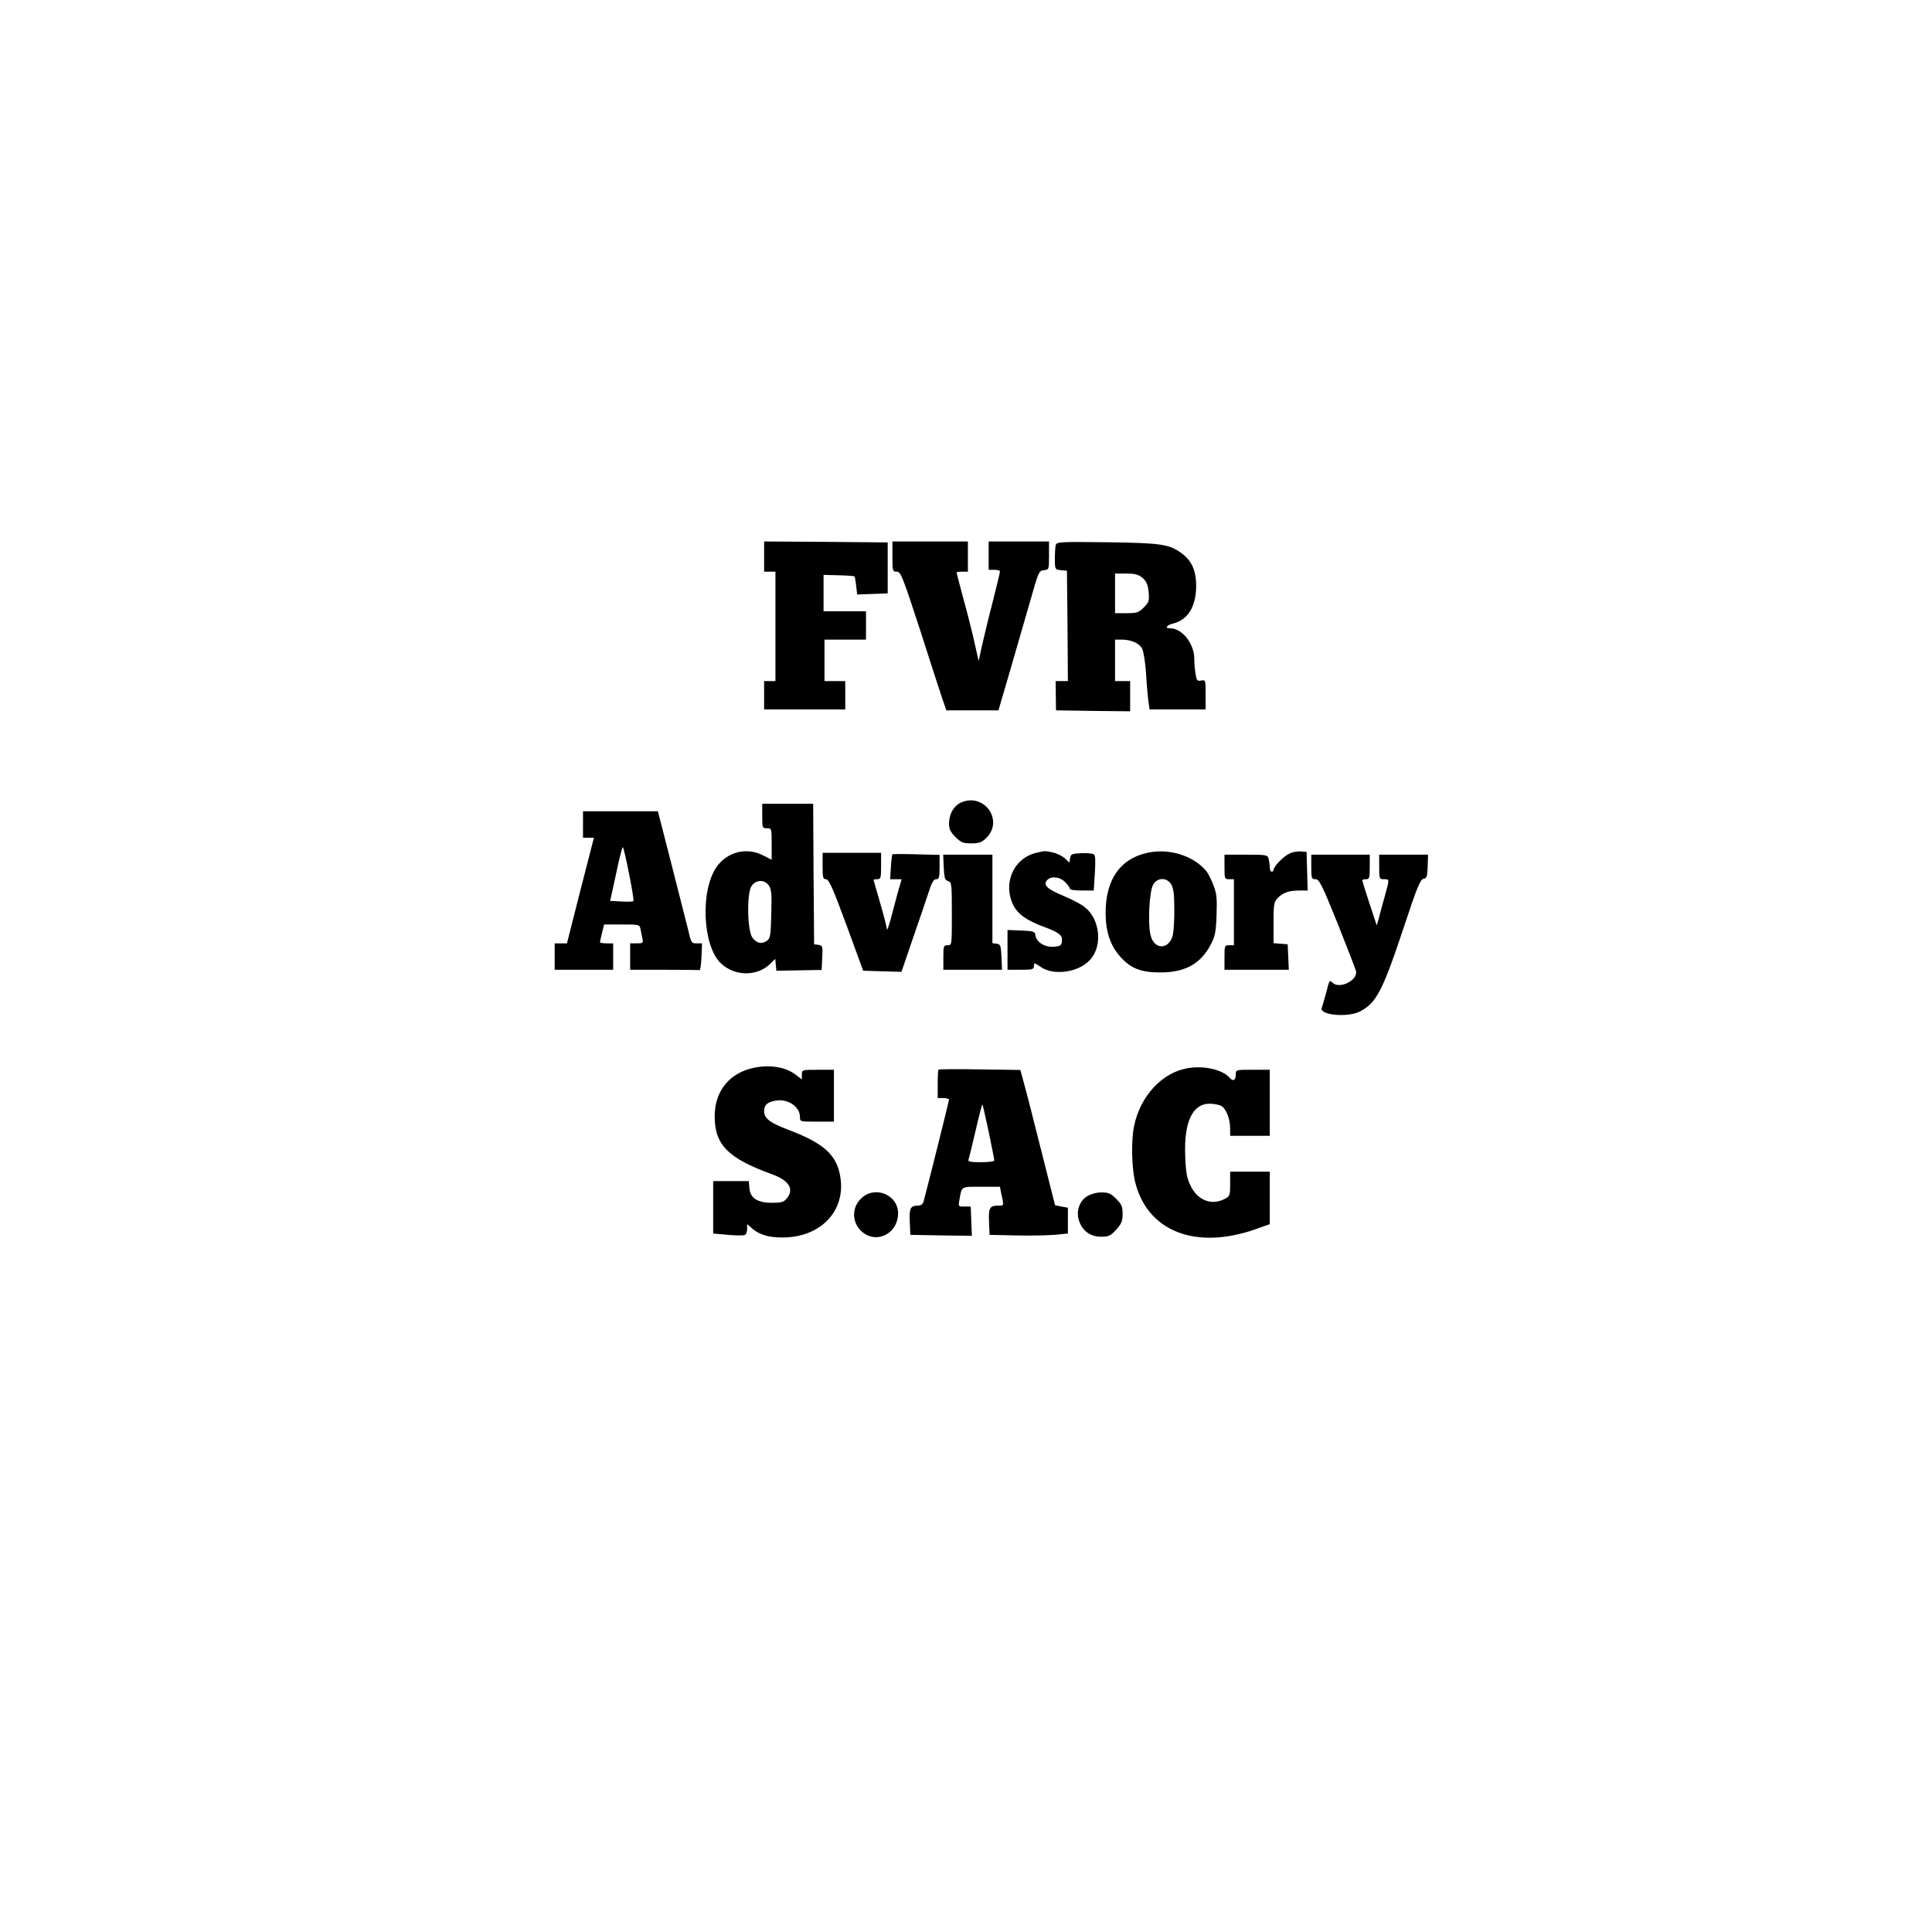
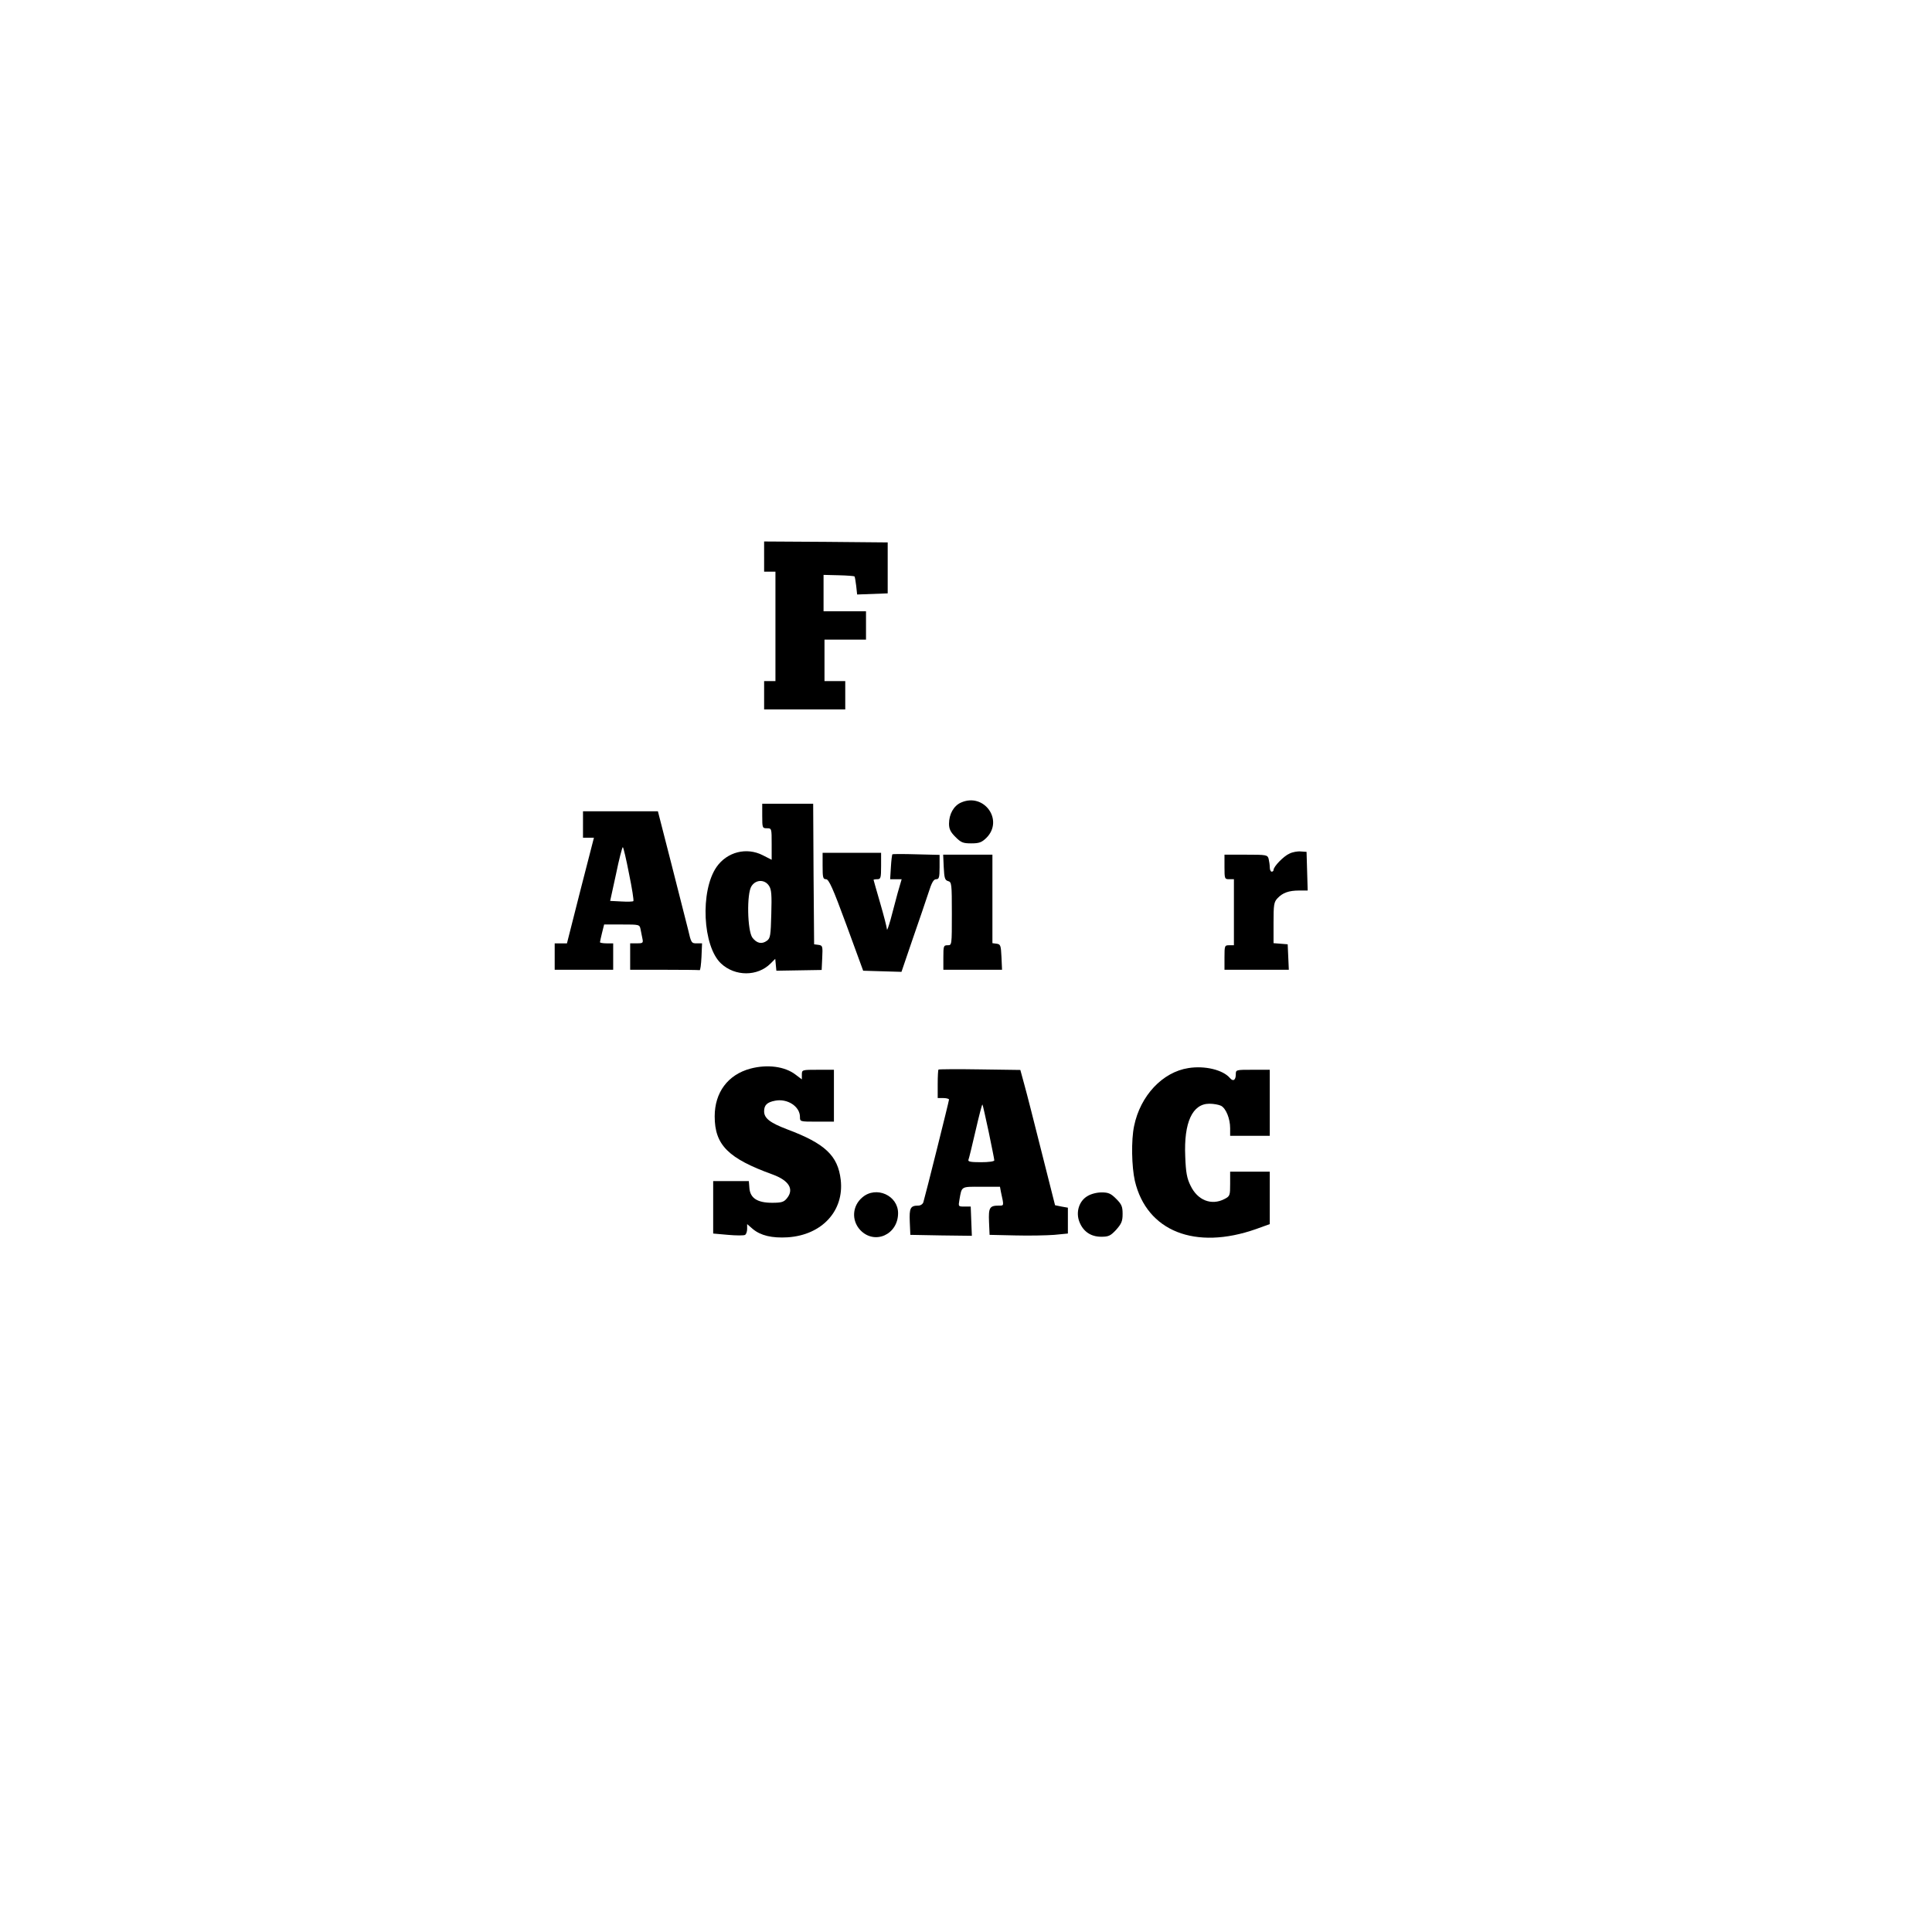
<svg xmlns="http://www.w3.org/2000/svg" version="1.0" width="1024pt" height="1024pt" viewBox="0 0 1024 1024" preserveAspectRatio="xMidYMid meet">
  <g transform="translate(0,1024) scale(0.1,-0.1)" fill="#000000" stroke="none">
    <path d="M4050 7290 l0 -80 30 0 30 0 0 -290 0 -290 -30 0 -30 0 0 -75 0 -75 215 0 215 0 0 75 0 75 -55 0 -55 0 0 110 0 110 110 0 110 0 0 75 0 75 -112 0 -113 0 0 97 0 96 80 -2 c44 -1 81 -4 84 -6 2 -2 6 -25 9 -50 l5 -46 81 3 81 3 0 135 0 135 -327 3 -328 2 0 -80z" />
-     <path d="M4730 7290 c0 -77 1 -80 23 -80 21 0 30 -22 123 -307 54 -170 108 -335 119 -368 l21 -60 138 0 138 0 60 205 c33 113 81 279 107 370 45 159 47 165 74 168 27 3 27 4 27 78 l0 74 -160 0 -160 0 0 -75 0 -75 30 0 c17 0 30 -4 30 -9 0 -6 -18 -79 -39 -163 -22 -84 -47 -189 -57 -233 l-17 -79 -23 103 c-13 57 -39 161 -59 232 -19 72 -35 132 -35 134 0 3 14 5 30 5 l30 0 0 80 0 80 -200 0 -200 0 0 -80z" />
-     <path d="M5596 7352 c-3 -9 -5 -43 -5 -74 0 -56 1 -57 32 -60 l32 -3 3 -292 2 -293 -32 0 -33 0 1 -77 1 -78 197 -3 196 -2 0 80 0 80 -40 0 -40 0 0 110 0 110 34 0 c51 0 95 -19 110 -49 7 -14 16 -71 20 -126 3 -55 9 -121 12 -147 l7 -48 148 0 149 0 0 79 c0 77 0 78 -24 74 -20 -4 -24 0 -29 34 -4 21 -7 57 -7 81 0 80 -64 162 -128 162 -30 0 -20 16 15 25 79 19 122 90 123 198 0 80 -22 133 -74 172 -67 51 -109 57 -398 61 -245 3 -267 2 -272 -14z m460 -175 c20 -18 28 -35 32 -75 4 -47 2 -54 -26 -82 -27 -27 -37 -30 -91 -30 l-61 0 0 105 0 105 59 0 c48 0 65 -5 87 -23z" />
    <path d="M5093 5986 c-38 -17 -63 -61 -63 -112 0 -28 8 -44 34 -70 30 -30 40 -34 84 -34 42 0 55 5 80 29 94 94 -13 242 -135 187z" />
    <path d="M4040 5915 c0 -63 1 -65 25 -65 25 0 25 -1 25 -84 l0 -83 -47 24 c-86 44 -189 18 -245 -62 -88 -127 -74 -421 24 -512 74 -69 193 -69 262 0 l25 25 3 -32 3 -31 120 2 120 2 3 65 c3 61 2 65 -20 68 l-23 3 -3 373 -2 372 -135 0 -135 0 0 -65z m36 -370 c13 -20 15 -47 12 -150 -3 -113 -5 -128 -23 -141 -27 -20 -54 -14 -77 16 -27 37 -31 234 -5 273 23 36 70 37 93 2z" />
    <path d="M3090 5870 l0 -70 29 0 29 0 -72 -280 -71 -280 -32 0 -33 0 0 -70 0 -70 155 0 155 0 0 70 0 70 -35 0 c-19 0 -35 3 -35 6 0 3 5 25 11 50 l11 44 94 0 c92 0 94 0 99 -25 3 -14 7 -36 10 -50 5 -23 2 -25 -30 -25 l-35 0 0 -70 0 -70 180 0 c99 0 183 -1 188 -2 4 -2 8 30 10 70 l3 72 -29 0 c-27 0 -29 3 -45 73 -10 39 -50 197 -89 350 l-71 277 -198 0 -199 0 0 -70z m244 -261 c16 -77 26 -142 23 -145 -2 -3 -31 -4 -64 -2 l-59 3 31 142 c16 79 33 143 36 143 3 0 18 -63 33 -141z" />
-     <path d="M5493 5720 c-120 -28 -179 -160 -123 -276 25 -50 70 -82 167 -118 80 -30 96 -44 91 -78 -2 -19 -10 -24 -44 -26 -46 -3 -91 24 -96 61 -3 20 -9 22 -75 25 l-73 3 0 -106 0 -105 70 0 c63 0 70 2 70 20 0 18 2 18 36 -5 70 -48 200 -29 261 37 69 74 54 218 -30 282 -18 14 -68 40 -111 58 -86 36 -108 57 -87 82 20 24 68 20 96 -9 14 -13 25 -29 25 -35 0 -6 26 -10 64 -10 l63 0 6 92 c4 67 3 95 -6 100 -7 5 -37 7 -67 6 -49 -3 -55 -5 -58 -26 l-4 -24 -23 22 c-13 12 -40 26 -62 31 -43 10 -46 10 -90 -1z" />
-     <path d="M6077 5719 c-142 -33 -217 -143 -217 -318 0 -98 25 -173 77 -231 57 -64 112 -85 218 -84 129 1 210 47 263 149 22 42 27 66 30 155 3 89 1 113 -17 160 -12 30 -29 64 -39 75 -70 82 -200 121 -315 94z m130 -165 c12 -20 17 -50 17 -127 1 -56 -3 -119 -7 -140 -17 -78 -95 -85 -117 -10 -18 59 -9 242 13 276 24 37 70 37 94 1z" />
    <path d="M6835 5716 c-31 -13 -85 -69 -85 -87 0 -5 -4 -9 -10 -9 -5 0 -10 10 -10 23 0 12 -3 32 -6 45 -6 21 -11 22 -120 22 l-114 0 0 -65 c0 -63 1 -65 25 -65 l25 0 0 -175 0 -175 -25 0 c-24 0 -25 -2 -25 -65 l0 -65 170 0 171 0 -3 68 -3 67 -37 3 -38 3 0 108 c0 95 2 110 21 130 27 29 60 41 115 41 l45 0 -3 103 -3 102 -30 2 c-16 2 -44 -3 -60 -11z" />
    <path d="M4360 5650 c0 -61 2 -70 18 -70 15 0 36 -46 108 -242 l89 -243 101 -3 102 -3 59 173 c33 95 71 206 84 246 17 54 27 72 41 72 15 0 18 9 18 64 l0 65 -122 3 c-68 2 -125 2 -128 0 -2 -1 -6 -32 -8 -67 l-4 -65 30 0 31 0 -21 -72 c-11 -40 -28 -104 -38 -143 -11 -38 -19 -61 -19 -50 -1 11 -17 74 -36 139 -19 66 -35 121 -35 123 0 1 9 3 20 3 18 0 20 7 20 70 l0 70 -155 0 -155 0 0 -70z" />
    <path d="M5002 5643 c3 -57 6 -68 23 -73 19 -5 20 -14 20 -172 0 -168 0 -168 -22 -168 -22 0 -23 -4 -23 -65 l0 -65 155 0 156 0 -3 68 c-3 61 -5 67 -25 70 l-23 3 0 235 0 234 -130 0 -131 0 3 -67z" />
-     <path d="M6950 5645 c0 -61 2 -65 23 -65 19 -1 33 -27 116 -233 51 -128 95 -242 98 -254 11 -49 -88 -98 -125 -61 -15 15 -16 14 -34 -57 -9 -33 -19 -67 -22 -76 -17 -39 136 -54 202 -20 87 45 120 108 233 448 70 212 87 253 104 255 17 3 20 11 22 66 l2 62 -130 0 -129 0 0 -65 c0 -63 1 -65 25 -65 30 0 30 2 6 -85 -11 -39 -25 -90 -31 -115 l-13 -45 -38 115 c-21 63 -38 118 -38 123 -1 4 8 7 19 7 18 0 20 7 20 65 l0 65 -155 0 -155 0 0 -65z" />
    <path d="M3977 4576 c-119 -32 -189 -126 -189 -253 0 -152 72 -223 307 -308 87 -32 115 -78 76 -126 -16 -20 -28 -24 -79 -24 -78 0 -116 25 -120 78 l-3 37 -95 0 -94 0 0 -139 0 -139 79 -7 c44 -4 85 -4 90 0 6 3 11 18 11 31 l0 26 30 -26 c42 -35 102 -49 185 -44 182 12 300 141 281 305 -15 128 -83 192 -283 267 -92 35 -123 59 -123 96 0 32 15 48 58 56 65 13 132 -30 132 -86 0 -25 0 -25 90 -25 l90 0 0 138 0 137 -85 0 c-84 0 -85 0 -85 -26 l0 -25 -33 25 c-57 44 -150 56 -240 32z" />
    <path d="M6299 4579 c-137 -21 -255 -146 -288 -307 -16 -75 -13 -216 4 -291 63 -267 320 -369 643 -255 l72 26 0 139 0 139 -105 0 -105 0 0 -65 c0 -61 -1 -65 -30 -80 -69 -36 -143 -7 -180 71 -19 38 -25 70 -28 154 -8 181 38 280 128 280 23 0 50 -5 62 -11 26 -14 48 -68 48 -119 l0 -40 105 0 105 0 0 175 0 175 -90 0 c-89 0 -90 0 -90 -24 0 -31 -14 -40 -31 -20 -36 43 -132 67 -220 53z" />
    <path d="M4974 4571 c-2 -2 -4 -37 -4 -78 l0 -73 30 0 c17 0 30 -4 30 -8 0 -8 -126 -512 -136 -544 -3 -10 -15 -18 -27 -18 -42 0 -48 -13 -45 -86 l3 -69 163 -3 163 -2 -3 77 -3 78 -33 0 c-33 0 -33 0 -27 35 13 74 7 70 115 70 l100 0 5 -27 c17 -77 17 -73 -12 -73 -48 0 -54 -11 -51 -86 l3 -69 135 -3 c74 -2 168 0 208 3 l72 7 0 68 0 69 -34 6 -34 7 -71 281 c-39 155 -80 317 -92 359 l-21 77 -215 3 c-118 2 -217 1 -219 -1z m266 -329 c16 -78 30 -146 30 -152 0 -6 -30 -10 -71 -10 -54 0 -70 3 -66 13 3 7 20 77 38 155 18 78 34 140 36 138 2 -1 16 -66 33 -144z" />
    <path d="M4571 3894 c-54 -45 -59 -122 -12 -173 76 -81 201 -25 201 89 0 94 -116 146 -189 84z" />
    <path d="M5763 3900 c-44 -26 -62 -85 -42 -136 20 -51 60 -79 116 -79 39 0 49 5 79 37 28 32 34 45 34 84 0 39 -5 51 -34 80 -28 28 -41 34 -77 34 -26 0 -57 -8 -76 -20z" />
  </g>
</svg>